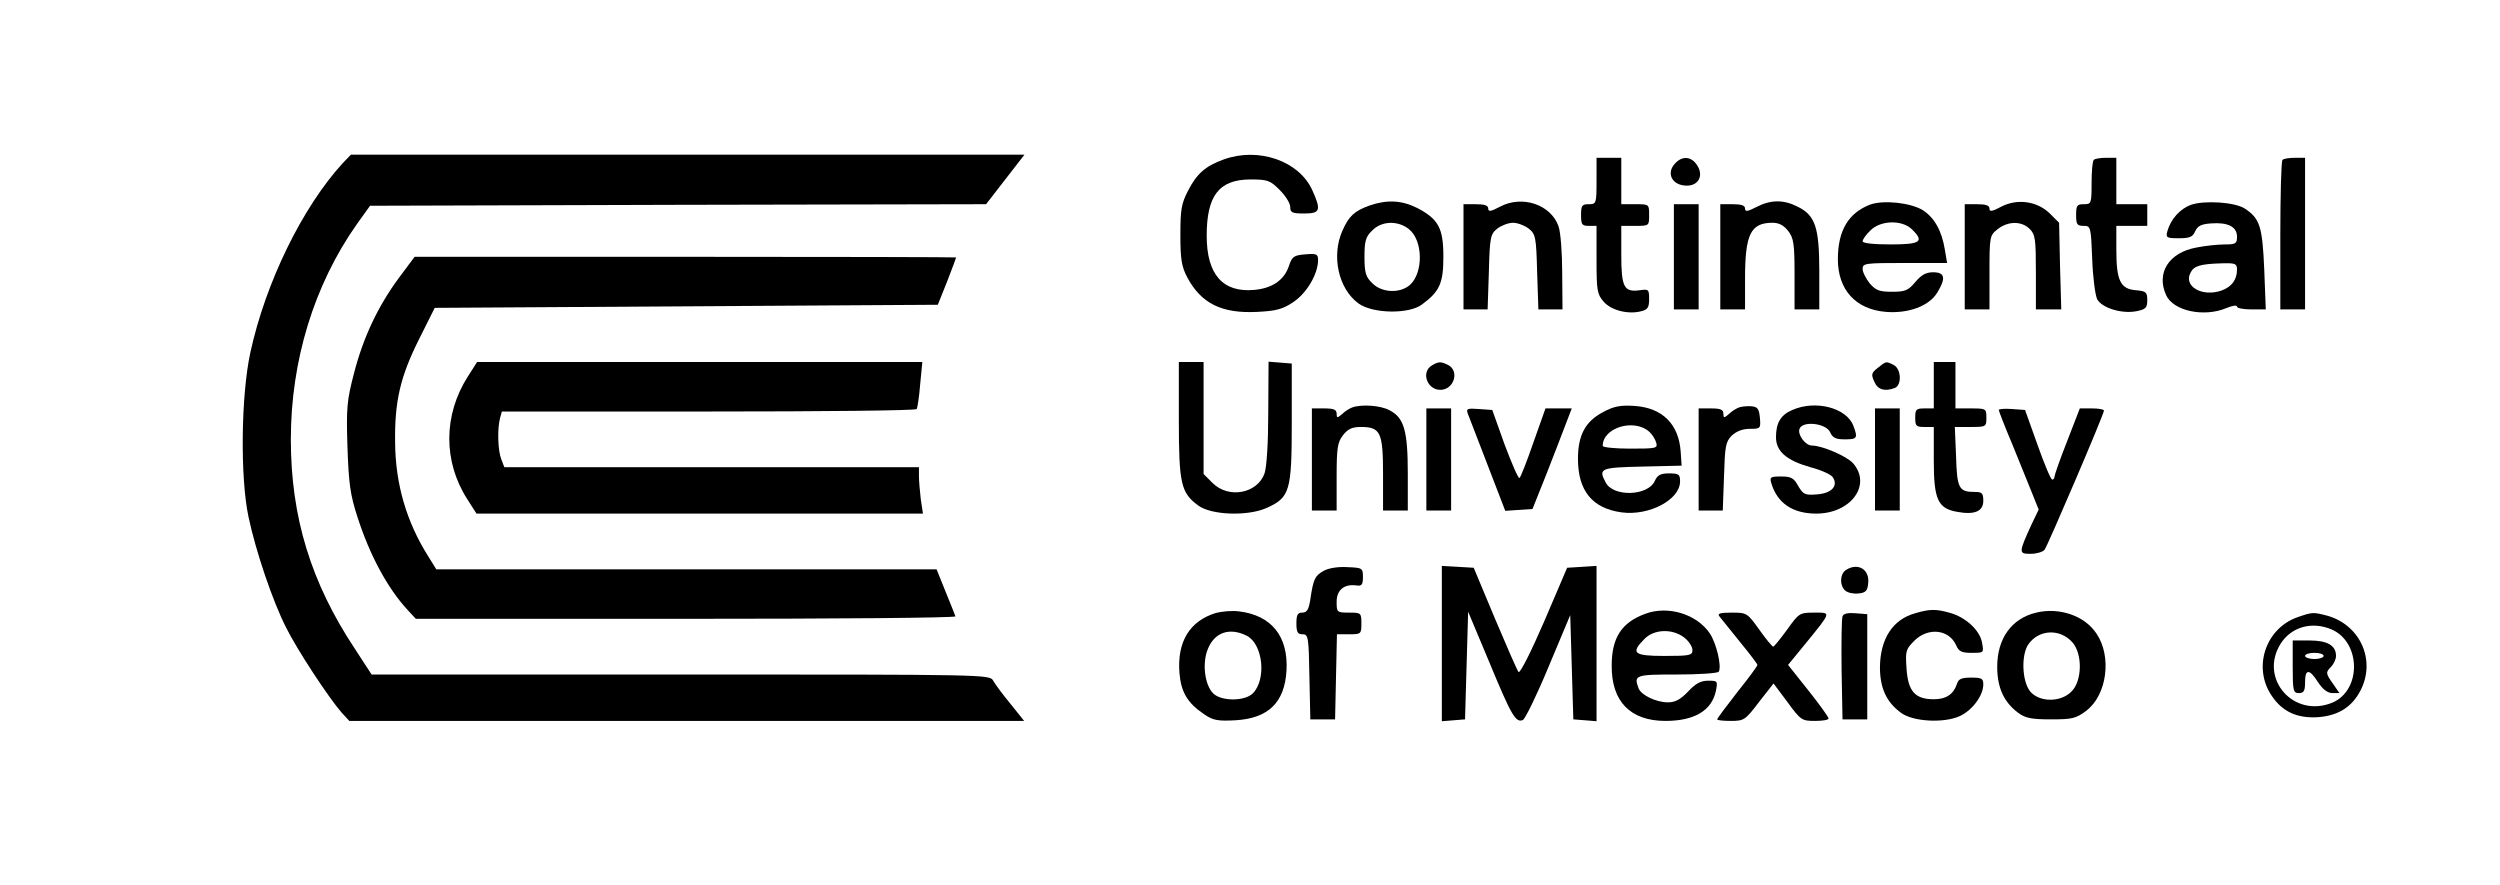
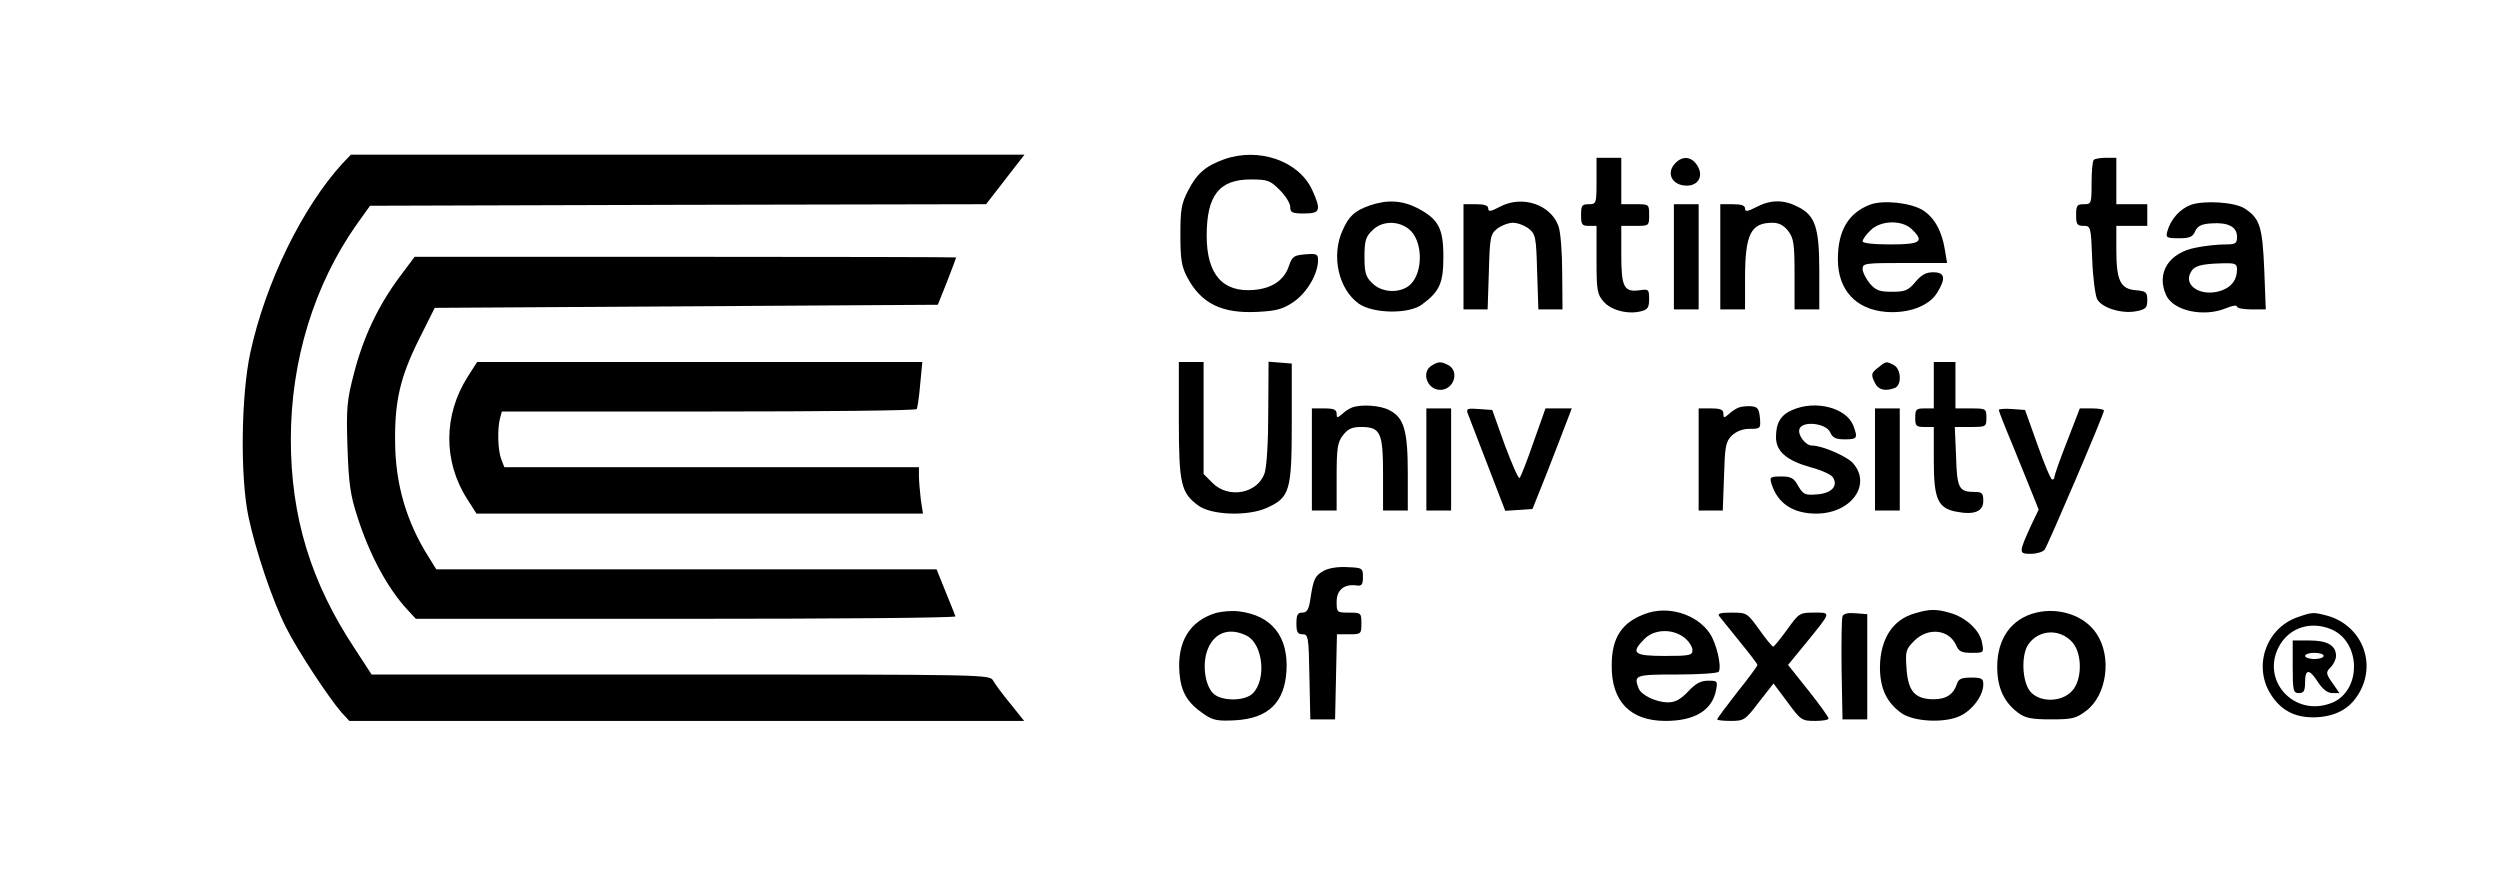
<svg xmlns="http://www.w3.org/2000/svg" version="1.0" width="808pt" height="286pt" viewBox="0 0 808 286" preserveAspectRatio="xMidYMid meet">
  <g transform="translate(0,286) scale(0.1,-0.1)" fill="#000000" stroke="none">
    <path d="M1108 2333 c-131 -143 -250 -387 -299 -613 -30 -139 -33 -401 -6 -530 24 -113 78 -272 121 -357 36 -73 139 -229 180 -276 l25 -27 1091 0 1090 0 -44 55 c-25 30 -50 64 -56 75 -11 20 -19 20 -1010 20 l-999 0 -54 83 c-142 214 -207 426 -207 677 0 254 75 499 213 695 l43 60 995 3 996 2 62 80 62 80 -1089 0 -1088 0 -26 -27z" />
    <path d="M3956 2345 c-59 -21 -88 -46 -116 -101 -22 -42 -25 -62 -25 -144 0 -78 4 -102 22 -136 45 -85 112 -118 227 -112 59 3 81 8 115 31 44 29 80 90 81 135 0 21 -4 23 -41 20 -37 -3 -43 -7 -53 -37 -15 -46 -54 -73 -113 -78 -101 -9 -153 50 -153 175 0 130 40 182 142 182 55 0 63 -3 94 -34 19 -19 34 -43 34 -55 0 -18 6 -21 45 -21 52 0 56 10 26 76 -43 94 -173 139 -285 99z" />
    <path d="M5160 2275 c0 -73 -1 -75 -25 -75 -22 0 -25 -4 -25 -35 0 -31 3 -35 25 -35 l25 0 0 -109 c0 -100 2 -112 23 -136 24 -28 79 -42 121 -31 21 5 26 12 26 39 0 32 -2 33 -30 29 -51 -7 -60 9 -60 114 l0 94 45 0 c45 0 45 0 45 35 0 35 0 35 -45 35 l-45 0 0 75 0 75 -40 0 -40 0 0 -75z" />
    <path d="M5416 2334 c-33 -32 -13 -74 36 -74 38 0 55 33 33 66 -18 28 -46 31 -69 8z" />
    <path d="M6767 2343 c-4 -3 -7 -37 -7 -75 0 -66 -1 -68 -25 -68 -22 0 -25 -4 -25 -35 0 -30 3 -35 24 -35 23 0 24 -2 28 -107 2 -60 10 -118 16 -130 15 -28 79 -48 126 -39 31 6 36 11 36 36 0 26 -4 29 -37 32 -50 4 -63 31 -63 131 l0 77 50 0 50 0 0 35 0 35 -50 0 -50 0 0 75 0 75 -33 0 c-19 0 -37 -3 -40 -7z" />
-     <path d="M7377 2343 c-4 -3 -7 -114 -7 -245 l0 -238 40 0 40 0 0 245 0 245 -33 0 c-19 0 -37 -3 -40 -7z" />
    <path d="M4427 2196 c-50 -18 -67 -34 -88 -81 -37 -82 -13 -189 52 -236 46 -33 163 -35 205 -3 57 42 69 69 69 154 0 93 -16 122 -85 158 -50 25 -97 27 -153 8z m126 -76 c46 -36 48 -139 5 -180 -32 -29 -92 -27 -123 5 -21 20 -25 34 -25 85 0 51 4 65 25 85 30 31 82 33 118 5z" />
    <path d="M4848 2192 c-30 -16 -38 -17 -38 -6 0 10 -12 14 -40 14 l-40 0 0 -170 0 -170 39 0 39 0 4 121 c3 113 5 122 27 140 13 10 36 19 51 19 15 0 38 -9 51 -19 22 -18 24 -27 27 -140 l4 -121 39 0 39 0 -1 118 c0 64 -5 132 -12 151 -25 70 -117 101 -189 63z" />
    <path d="M5677 2191 c-29 -15 -37 -16 -37 -5 0 10 -12 14 -40 14 l-40 0 0 -170 0 -170 40 0 40 0 0 99 c0 144 18 181 89 181 20 0 36 -8 50 -26 18 -23 21 -41 21 -140 l0 -114 40 0 40 0 0 123 c0 142 -13 181 -70 209 -45 23 -87 23 -133 -1z" />
    <path d="M6045 2199 c-71 -27 -105 -84 -105 -177 0 -99 58 -162 155 -170 73 -6 140 19 166 62 29 47 25 66 -13 66 -23 0 -38 -8 -58 -32 -23 -27 -33 -31 -75 -31 -40 0 -52 4 -72 27 -12 15 -23 36 -23 47 0 18 8 19 136 19 l137 0 -7 42 c-10 62 -34 105 -72 129 -40 24 -126 33 -169 18z m133 -79 c43 -41 30 -50 -68 -50 -56 0 -90 4 -90 10 0 6 11 22 25 35 32 33 101 35 133 5z" />
-     <path d="M6468 2192 c-30 -16 -38 -17 -38 -6 0 10 -12 14 -40 14 l-40 0 0 -170 0 -170 40 0 40 0 0 119 c0 117 1 120 26 140 34 27 78 27 104 1 18 -18 20 -33 20 -140 l0 -120 41 0 41 0 -4 140 -3 140 -30 30 c-41 40 -105 49 -157 22z" />
    <path d="M7081 2198 c-35 -13 -65 -46 -76 -85 -6 -21 -3 -23 37 -23 35 0 45 4 53 23 8 17 20 23 52 25 54 4 83 -11 83 -43 0 -22 -4 -25 -39 -25 -21 0 -63 -4 -92 -10 -89 -16 -131 -82 -98 -154 23 -51 122 -72 194 -42 19 8 35 11 35 5 0 -5 21 -9 46 -9 l47 0 -5 130 c-6 138 -14 164 -63 196 -32 21 -131 27 -174 12z m149 -209 c0 -33 -17 -56 -50 -68 -63 -22 -124 14 -100 58 11 22 32 28 103 30 41 1 47 -1 47 -20z" />
    <path d="M5410 2030 l0 -170 40 0 40 0 0 170 0 170 -40 0 -40 0 0 -170z" />
    <path d="M1290 1963 c-68 -92 -116 -193 -146 -310 -23 -88 -25 -112 -21 -238 4 -118 9 -154 32 -225 40 -125 98 -232 163 -302 l26 -28 874 0 c480 0 872 3 870 8 -1 4 -16 40 -32 80 l-29 72 -808 0 -809 0 -26 42 c-70 111 -106 233 -107 368 -2 133 17 213 77 333 l51 102 813 5 813 5 30 75 c16 41 29 76 29 78 0 1 -394 2 -875 2 l-875 0 -50 -67z" />
    <path d="M1512 1643 c-79 -124 -80 -274 -2 -396 l30 -47 721 0 722 0 -7 46 c-3 26 -6 60 -6 75 l0 29 -670 0 -670 0 -10 26 c-11 28 -13 97 -4 132 l6 22 669 0 c367 0 670 3 672 8 2 4 8 40 11 80 l7 72 -719 0 -720 0 -30 -47z" />
    <path d="M3810 1503 c0 -207 7 -236 63 -277 42 -31 159 -35 220 -8 76 34 82 54 82 277 l0 190 -37 3 -38 3 -1 -163 c0 -99 -5 -177 -12 -198 -23 -65 -116 -83 -168 -31 l-29 29 0 181 0 181 -40 0 -40 0 0 -187z" />
    <path d="M4628 1679 c-36 -21 -16 -79 27 -79 44 0 63 60 26 80 -24 12 -31 12 -53 -1z" />
    <path d="M6069 1671 c-21 -16 -22 -22 -11 -45 11 -26 34 -32 66 -20 23 9 21 61 -3 74 -25 13 -25 13 -52 -9z" />
    <path d="M6250 1615 l0 -75 -30 0 c-27 0 -30 -3 -30 -30 0 -27 3 -30 30 -30 l30 0 0 -109 c0 -124 13 -154 74 -165 57 -11 86 1 86 35 0 25 -4 29 -27 29 -52 0 -58 11 -61 115 l-4 95 51 0 c50 0 51 1 51 30 0 29 -1 30 -50 30 l-50 0 0 75 0 75 -35 0 -35 0 0 -75z" />
    <path d="M4370 1543 c-8 -3 -23 -12 -32 -21 -16 -14 -18 -13 -18 1 0 13 -9 17 -40 17 l-40 0 0 -165 0 -165 40 0 40 0 0 109 c0 94 3 112 21 135 16 20 29 26 58 26 63 0 71 -18 71 -153 l0 -117 40 0 40 0 0 120 c0 138 -12 180 -59 204 -29 16 -91 20 -121 9z" />
-     <path d="M5181 1528 c-57 -30 -81 -74 -81 -151 0 -103 46 -160 141 -173 89 -12 189 41 189 100 0 23 -4 26 -35 26 -28 0 -38 -5 -47 -25 -22 -48 -133 -52 -158 -5 -25 46 -18 49 118 52 l127 3 -3 45 c-6 89 -59 142 -149 148 -46 3 -67 -1 -102 -20z m150 -64 c9 -8 19 -24 22 -35 5 -18 -1 -19 -84 -19 -49 0 -89 4 -89 9 0 59 102 90 151 45z" />
    <path d="M5620 1543 c-8 -3 -23 -12 -32 -21 -16 -14 -18 -13 -18 1 0 13 -9 17 -40 17 l-40 0 0 -165 0 -165 39 0 39 0 4 110 c3 97 5 112 25 132 15 14 35 22 58 22 35 0 36 1 33 36 -3 29 -7 35 -28 37 -14 1 -32 -1 -40 -4z" />
    <path d="M5793 1535 c-38 -16 -53 -42 -53 -88 0 -46 34 -75 111 -97 35 -9 68 -24 73 -33 18 -28 -5 -52 -53 -55 -37 -3 -43 0 -59 27 -14 26 -23 31 -55 31 -35 0 -38 -2 -32 -22 19 -64 69 -98 145 -98 113 0 181 94 118 164 -21 22 -99 56 -132 56 -21 0 -47 35 -40 54 10 27 86 18 99 -11 8 -18 18 -23 47 -23 41 0 43 4 28 44 -22 58 -122 84 -197 51z" />
    <path d="M4610 1375 l0 -165 40 0 40 0 0 165 0 165 -40 0 -40 0 0 -165z" />
    <path d="M4744 1523 c4 -10 33 -85 64 -166 l57 -148 44 3 44 3 44 110 c24 61 52 134 63 163 l20 52 -43 0 -42 0 -39 -110 c-21 -61 -41 -112 -45 -115 -4 -2 -25 47 -48 108 l-40 112 -43 3 c-38 3 -42 1 -36 -15z" />
    <path d="M6060 1375 l0 -165 40 0 40 0 0 165 0 165 -40 0 -40 0 0 -165z" />
    <path d="M6460 1535 c0 -3 20 -55 45 -114 24 -60 53 -131 64 -158 l20 -50 -24 -50 c-41 -90 -41 -93 -2 -93 19 0 39 6 45 13 10 13 192 438 192 450 0 4 -18 7 -39 7 l-39 0 -41 -106 c-23 -58 -41 -110 -41 -115 0 -5 -3 -9 -7 -9 -5 0 -26 51 -48 113 l-40 112 -42 3 c-24 2 -43 0 -43 -3z" />
    <path d="M4278 1015 c-28 -16 -33 -25 -43 -92 -5 -33 -11 -43 -26 -43 -15 0 -19 -7 -19 -35 0 -28 4 -35 20 -35 18 0 20 -8 22 -137 l3 -138 40 0 40 0 3 138 3 137 39 0 c39 0 40 1 40 35 0 34 -1 35 -40 35 -39 0 -40 1 -40 35 0 38 24 58 63 53 18 -3 22 2 22 27 0 29 -2 30 -50 32 -30 2 -61 -3 -77 -12z" />
-     <path d="M4660 780 l0 -251 38 3 37 3 5 174 5 174 70 -167 c70 -169 84 -193 107 -183 7 3 45 80 83 172 l70 167 5 -169 5 -168 38 -3 37 -3 0 251 0 251 -47 -3 -48 -3 -74 -173 c-41 -95 -78 -169 -83 -164 -4 4 -38 82 -76 172 l-69 165 -51 3 -52 3 0 -251z" />
-     <path d="M5968 1019 c-22 -12 -23 -52 -4 -68 8 -7 27 -11 43 -9 23 2 29 9 31 33 5 44 -32 67 -70 44z" />
    <path d="M3930 879 c-85 -26 -126 -93 -118 -194 5 -62 26 -97 79 -133 29 -20 44 -23 101 -20 107 6 160 57 166 161 6 110 -48 178 -153 191 -22 3 -56 0 -75 -5z m100 -74 c52 -27 64 -141 19 -186 -26 -26 -102 -26 -128 0 -28 28 -36 99 -17 144 22 54 71 70 126 42z" />
    <path d="M5317 876 c-76 -28 -108 -77 -108 -167 -1 -116 60 -179 174 -179 94 0 150 34 163 98 6 31 5 32 -25 32 -24 0 -41 -9 -65 -35 -25 -26 -42 -35 -65 -35 -38 0 -86 23 -95 45 -16 43 -12 45 123 45 72 0 132 4 136 9 10 17 -7 91 -29 124 -42 62 -135 91 -209 63z m127 -77 c14 -11 26 -29 26 -40 0 -17 -8 -19 -90 -19 -100 0 -111 9 -65 55 31 32 91 34 129 4z" />
    <path d="M6190 878 c-73 -20 -113 -83 -114 -174 0 -68 21 -113 67 -147 39 -30 141 -35 192 -11 40 19 75 66 75 102 0 19 -5 22 -39 22 -31 0 -41 -4 -46 -20 -11 -34 -35 -50 -75 -50 -60 0 -83 25 -88 98 -4 58 -3 63 26 92 44 43 111 36 134 -15 9 -21 18 -25 51 -25 39 0 39 0 33 33 -7 40 -53 82 -103 96 -45 13 -66 13 -113 -1z" />
    <path d="M6581 880 c-80 -19 -126 -84 -126 -175 0 -67 21 -114 68 -149 23 -17 43 -21 106 -21 69 0 81 3 114 28 67 51 83 175 33 249 -38 58 -120 86 -195 68z m117 -96 c33 -37 32 -125 -3 -159 -35 -36 -105 -35 -134 1 -26 33 -29 118 -5 152 34 48 102 51 142 6z" />
    <path d="M5557 868 c6 -7 35 -44 66 -82 32 -39 57 -72 57 -75 0 -4 -29 -43 -65 -88 -36 -46 -65 -85 -65 -88 0 -3 20 -5 44 -5 43 0 47 3 91 61 l47 60 45 -60 c43 -59 47 -61 89 -61 24 0 44 3 44 8 0 4 -29 45 -65 90 l-66 83 59 72 c82 101 81 97 25 97 -47 0 -49 -2 -87 -55 -22 -30 -42 -55 -45 -55 -3 0 -24 25 -45 55 -39 54 -40 55 -89 55 -38 0 -47 -3 -40 -12z" />
    <path d="M5955 868 c-3 -8 -4 -86 -3 -173 l3 -160 40 0 40 0 0 170 0 170 -38 3 c-24 2 -39 -1 -42 -10z" />
    <path d="M7425 865 c-104 -37 -145 -164 -82 -255 34 -50 81 -72 148 -68 67 5 111 33 139 88 49 97 -2 210 -108 240 -46 12 -48 12 -97 -5z m110 -39 c96 -41 98 -197 3 -237 -124 -51 -237 76 -168 189 34 55 100 75 165 48z" />
    <path d="M7410 705 c0 -78 2 -85 20 -85 16 0 20 7 20 35 0 44 14 44 42 0 15 -23 31 -35 46 -35 l23 0 -20 29 c-25 35 -25 38 -6 57 8 9 15 24 15 34 0 34 -28 50 -86 50 l-54 0 0 -85z m100 35 c0 -5 -13 -10 -30 -10 -16 0 -30 5 -30 10 0 6 14 10 30 10 17 0 30 -4 30 -10z" />
  </g>
</svg>